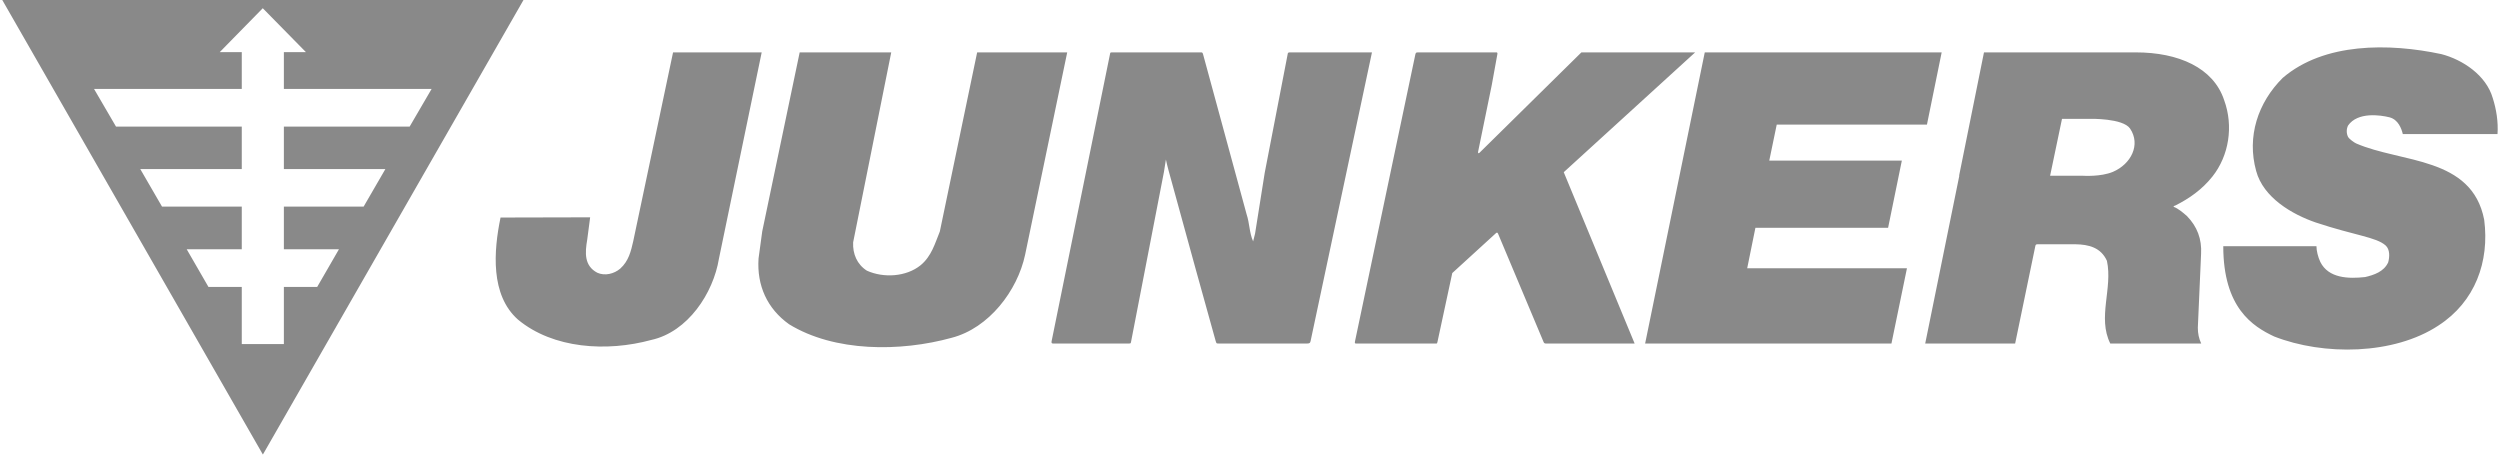
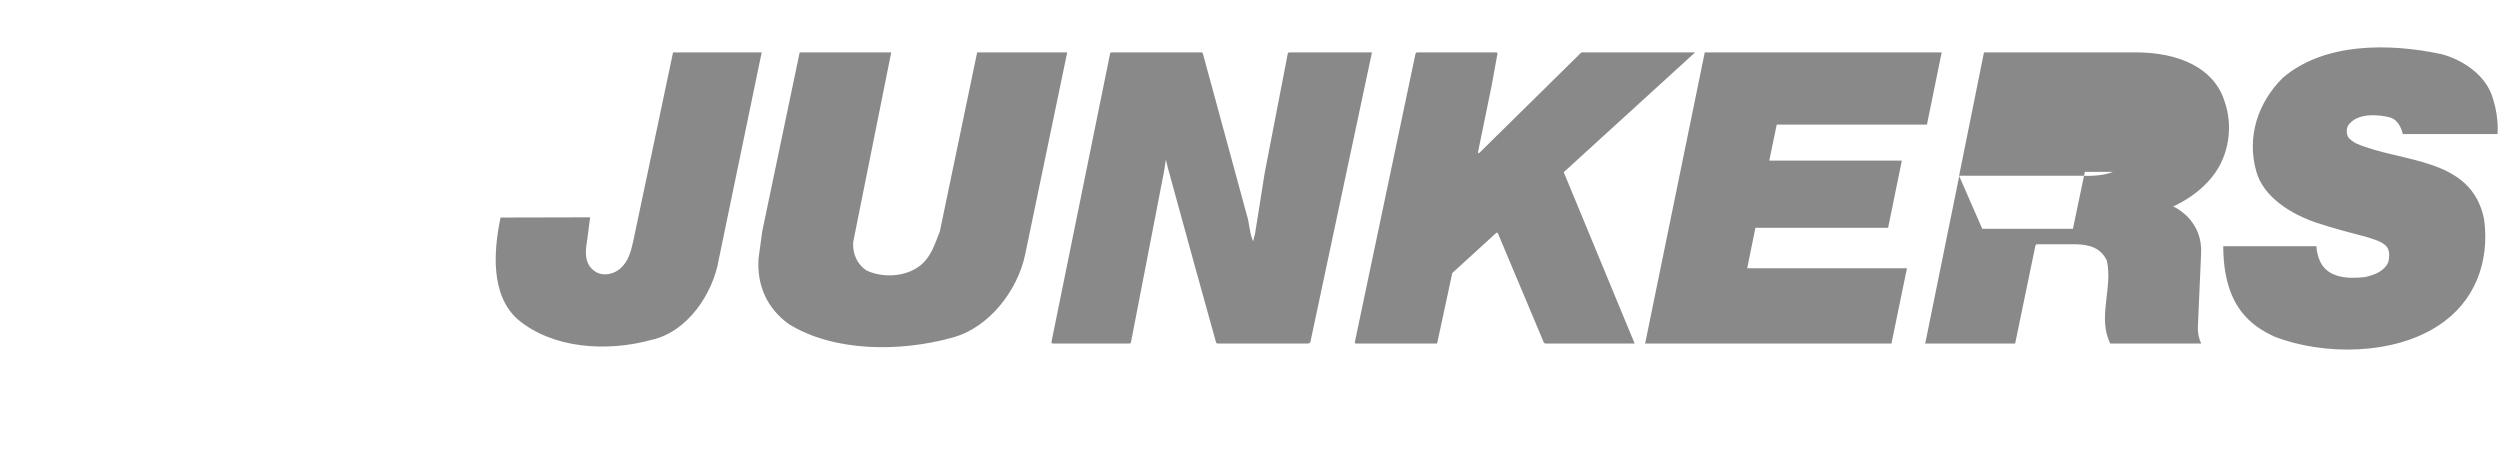
<svg xmlns="http://www.w3.org/2000/svg" id="Layer_1" data-name="Layer 1" viewBox="0 0 231 42">
  <defs>
    <style> .cls-1 { fill: #898989; fill-rule: evenodd; } </style>
  </defs>
-   <path class="cls-1" d="M62.19,4.84h8.19s-3.95,19.06-3.95,19.06c-.52,3.19-2.87,6.77-6.25,7.51-4.1,1.12-9.07.82-12.32-1.88-2.56-2.27-2.25-6.34-1.61-9.43l8.28-.02-.27,2.06c-.21,1.21-.29,2.42.93,3.06.7.32,1.56.1,2.12-.38.78-.7.99-1.61,1.2-2.53l3.68-17.45h0ZM90.29,4.84h8.32s-3.89,18.7-3.89,18.7c-.71,3.33-3.35,6.78-6.78,7.67-4.74,1.31-10.83,1.33-15.03-1.25-2.02-1.44-2.99-3.58-2.82-6.08l.34-2.5,3.46-16.54h8.46l-3.52,17.55c-.05,1.07.36,2.04,1.27,2.62,1.53.69,3.62.58,4.96-.5,1.02-.84,1.33-2.02,1.78-3.12l3.45-16.56h0ZM120.79,31.74h-8.19c-.23,0-.19,0-.28-.26-.08-.22-3.39-12.23-4.35-15.75-.09-.33-.17-.66-.24-.99l-.18,1.14-3.04,15.7c-.03.16-.04.16-.21.16h-7c-.17,0-.15-.13-.12-.27l5.4-26.55c.02-.06.03-.08.12-.08h8.26c.11,0,.15,0,.2.16l4.03,14.81c.27.8.25,1.72.6,2.49l.18-.72.89-5.61,2.13-11.01s0-.12.16-.12h7.62s-5.67,26.67-5.67,26.67c-.04.17-.08.23-.31.23h0ZM138.35,4.93c0-.08-.01-.09-.11-.09h-7.22c-.18,0-.2.04-.24.18l-5.57,26.48c-.04.18-.03.24.07.24h7.45c.06,0,.06-.05.09-.14l1.37-6.37,4.04-3.69c.06-.04.12-.1.19.05l4.22,10.04s.05.11.17.11h8.23l-6.55-15.83,12.14-11.07h-10.51s-9.41,9.27-9.41,9.27c-.12.1-.16.03-.13-.11l1.26-6.15.53-2.92h0ZM176.2,24.8l-1.43,6.94h-22.76l5.51-26.9h21.89s-1.36,6.67-1.36,6.67h-13.88s-.69,3.33-.69,3.33h12.25l-1.27,6.21h-12.26l-.76,3.74h14.75ZM181.02,16.24l2.3-11.4h14.03c3.93,0,7.17,1.41,8.16,4.41.88,2.4.45,5.13-1.08,7.06-.97,1.22-2.15,2.03-3.39,2.66-.04.02-.32.09-.15.16.35.13.8.49,1.18.83.95.97,1.39,2.13,1.31,3.51l-.3,6.81c0,.54.1,1,.31,1.46h-8.4c-1.2-2.4.24-5.1-.31-7.64-.56-1.24-1.69-1.51-2.91-1.53h-3.48c-.13,0-.19.02-.22.14l-1.87,9.03h-8.31l3.15-15.5h11.45s1.62.11,2.74-.36c1.69-.72,2.59-2.52,1.59-4-.66-.97-3.7-.9-3.7-.9h-2.59l-1.1,5.26h-8.38,0ZM216.97,12.66c.09.18.57.52.73.59,4.17,1.82,10.71,1.2,11.84,7.06.5,3.86-.83,7.57-4.23,9.77-4.12,2.72-10.61,2.8-15.18,1.01-1.98-.93-4.7-2.65-4.7-8.34h8.61c0,.41.14,1,.36,1.46.76,1.51,2.6,1.56,4.14,1.39.81-.19,1.73-.49,2.13-1.36.13-.49.18-1.19-.25-1.57-.89-.77-2.79-.9-6.44-2.11-2.19-.75-4.85-2.3-5.51-4.76-.88-3.18.16-6.32,2.45-8.6,3.82-3.28,9.82-3.23,14.66-2.2,1.97.51,4.14,1.95,4.75,4.06.33,1.03.52,2.2.44,3.33h-8.75c-.12-.5-.42-1.34-1.23-1.55-.84-.21-2.94-.52-3.83.76-.16.33-.16.72,0,1.05h0Z" />
-   <path class="cls-1" d="M24.29,42L.21,0h48.16l-24.08,42h0ZM39.88,8.22h-13.65v-3.4h2.04l-3.99-4.06-3.98,4.06h2.04v3.4h-13.65l2.03,3.48h11.62v3.92h-9.38l2.01,3.47h7.37v3.94h-5.09l2.01,3.48h3.08v5.28h3.89v-5.28h3.08l2.01-3.48h-5.09v-3.94h7.37l2.01-3.47h-9.38v-3.92h11.62l2.03-3.48h0Z" />
+   <path class="cls-1" d="M62.19,4.84h8.19s-3.95,19.06-3.95,19.06c-.52,3.19-2.87,6.77-6.25,7.51-4.1,1.12-9.07.82-12.32-1.88-2.56-2.27-2.25-6.34-1.61-9.43l8.28-.02-.27,2.06c-.21,1.21-.29,2.42.93,3.06.7.32,1.56.1,2.12-.38.78-.7.99-1.61,1.2-2.53l3.68-17.45h0ZM90.29,4.84h8.32s-3.89,18.7-3.89,18.7c-.71,3.33-3.35,6.78-6.78,7.67-4.74,1.31-10.83,1.33-15.03-1.25-2.02-1.44-2.99-3.58-2.82-6.08l.34-2.5,3.46-16.54h8.46l-3.52,17.55c-.05,1.07.36,2.04,1.27,2.62,1.53.69,3.62.58,4.96-.5,1.02-.84,1.33-2.02,1.78-3.12l3.45-16.56h0ZM120.79,31.74h-8.19c-.23,0-.19,0-.28-.26-.08-.22-3.39-12.23-4.35-15.75-.09-.33-.17-.66-.24-.99l-.18,1.14-3.04,15.7c-.03.16-.04.16-.21.16h-7c-.17,0-.15-.13-.12-.27l5.4-26.55c.02-.06.03-.08.12-.08h8.26c.11,0,.15,0,.2.16l4.03,14.81c.27.8.25,1.72.6,2.49l.18-.72.89-5.61,2.13-11.01s0-.12.16-.12h7.62s-5.67,26.67-5.67,26.67c-.04.17-.08.23-.31.23h0ZM138.35,4.93c0-.08-.01-.09-.11-.09h-7.22c-.18,0-.2.04-.24.18l-5.57,26.48c-.04.18-.03.24.07.24h7.45c.06,0,.06-.05.09-.14l1.37-6.37,4.04-3.69c.06-.04.12-.1.19.05l4.22,10.04s.05.11.17.11h8.23l-6.55-15.83,12.14-11.07h-10.51s-9.41,9.27-9.41,9.27c-.12.1-.16.03-.13-.11l1.26-6.15.53-2.92h0ZM176.2,24.8l-1.43,6.94h-22.76l5.51-26.9h21.89s-1.36,6.67-1.36,6.67h-13.88s-.69,3.33-.69,3.33h12.25l-1.27,6.21h-12.26l-.76,3.74h14.75ZM181.02,16.24l2.3-11.4h14.03c3.93,0,7.17,1.41,8.16,4.41.88,2.4.45,5.13-1.08,7.06-.97,1.22-2.15,2.03-3.39,2.66-.04.02-.32.09-.15.16.35.13.8.49,1.18.83.95.97,1.39,2.13,1.31,3.51l-.3,6.81c0,.54.1,1,.31,1.46h-8.4c-1.2-2.4.24-5.1-.31-7.64-.56-1.24-1.69-1.51-2.91-1.53h-3.48c-.13,0-.19.02-.22.14l-1.87,9.03h-8.31l3.15-15.5h11.45s1.62.11,2.74-.36h-2.59l-1.1,5.26h-8.38,0ZM216.97,12.66c.09.18.57.52.73.59,4.17,1.82,10.71,1.2,11.84,7.06.5,3.86-.83,7.57-4.23,9.77-4.12,2.72-10.61,2.8-15.18,1.01-1.98-.93-4.7-2.65-4.7-8.34h8.61c0,.41.14,1,.36,1.46.76,1.51,2.6,1.56,4.14,1.39.81-.19,1.73-.49,2.13-1.36.13-.49.18-1.19-.25-1.57-.89-.77-2.79-.9-6.44-2.11-2.19-.75-4.85-2.3-5.51-4.76-.88-3.18.16-6.32,2.45-8.6,3.82-3.28,9.82-3.23,14.66-2.2,1.97.51,4.14,1.95,4.75,4.06.33,1.03.52,2.2.44,3.33h-8.75c-.12-.5-.42-1.34-1.23-1.55-.84-.21-2.94-.52-3.83.76-.16.33-.16.72,0,1.05h0Z" />
</svg>